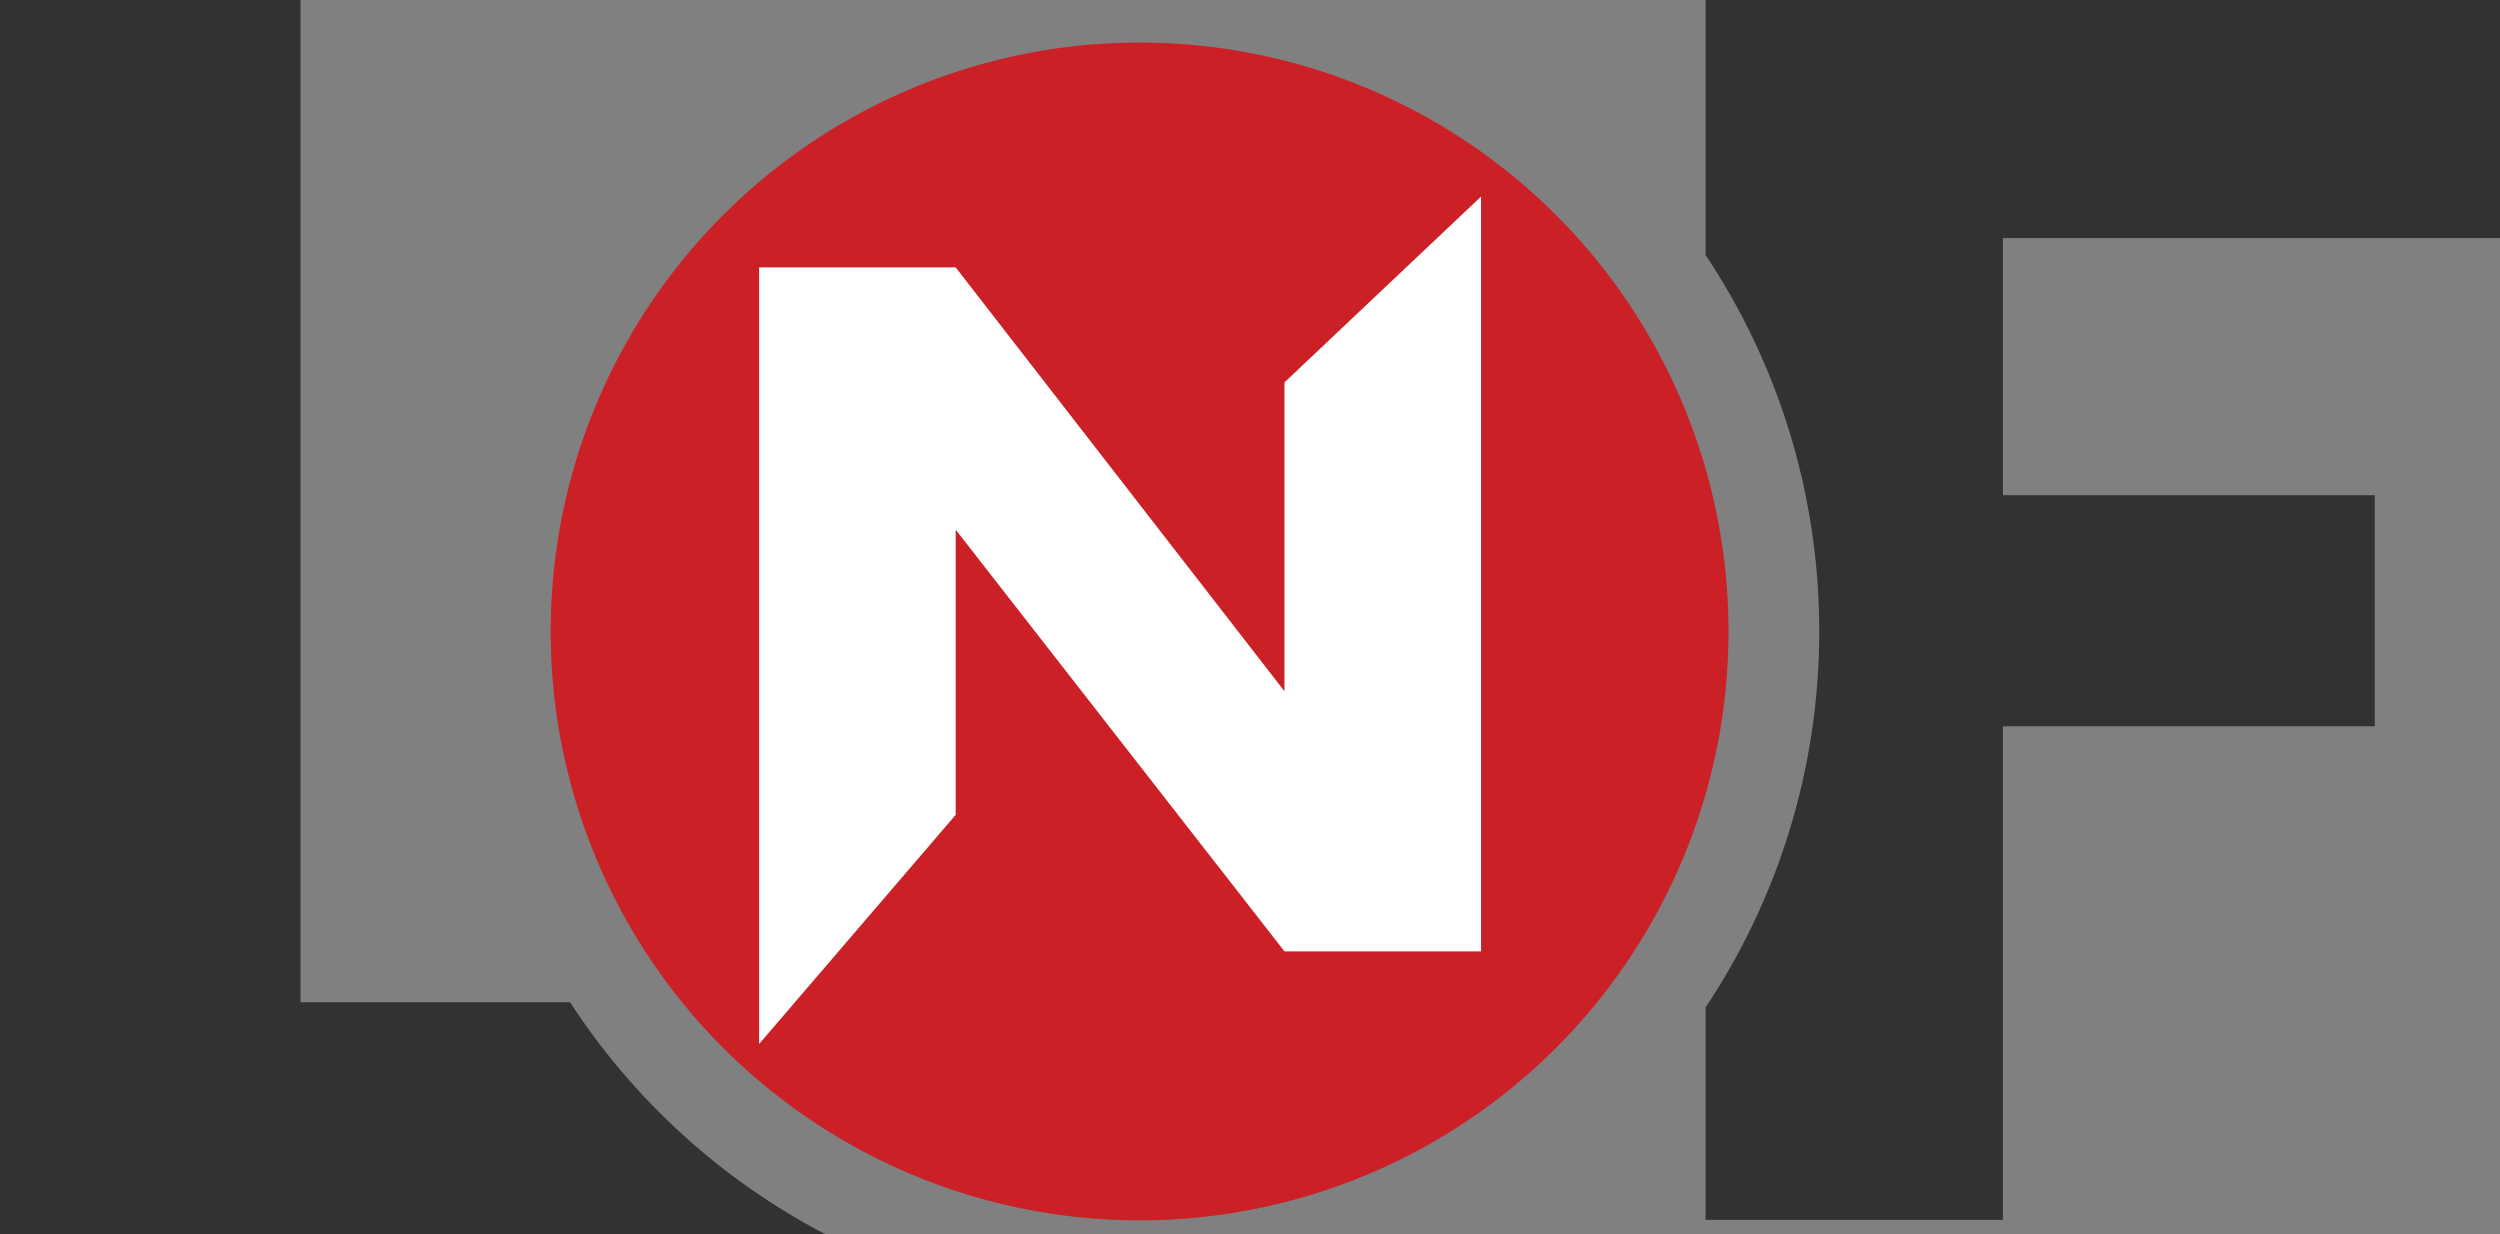
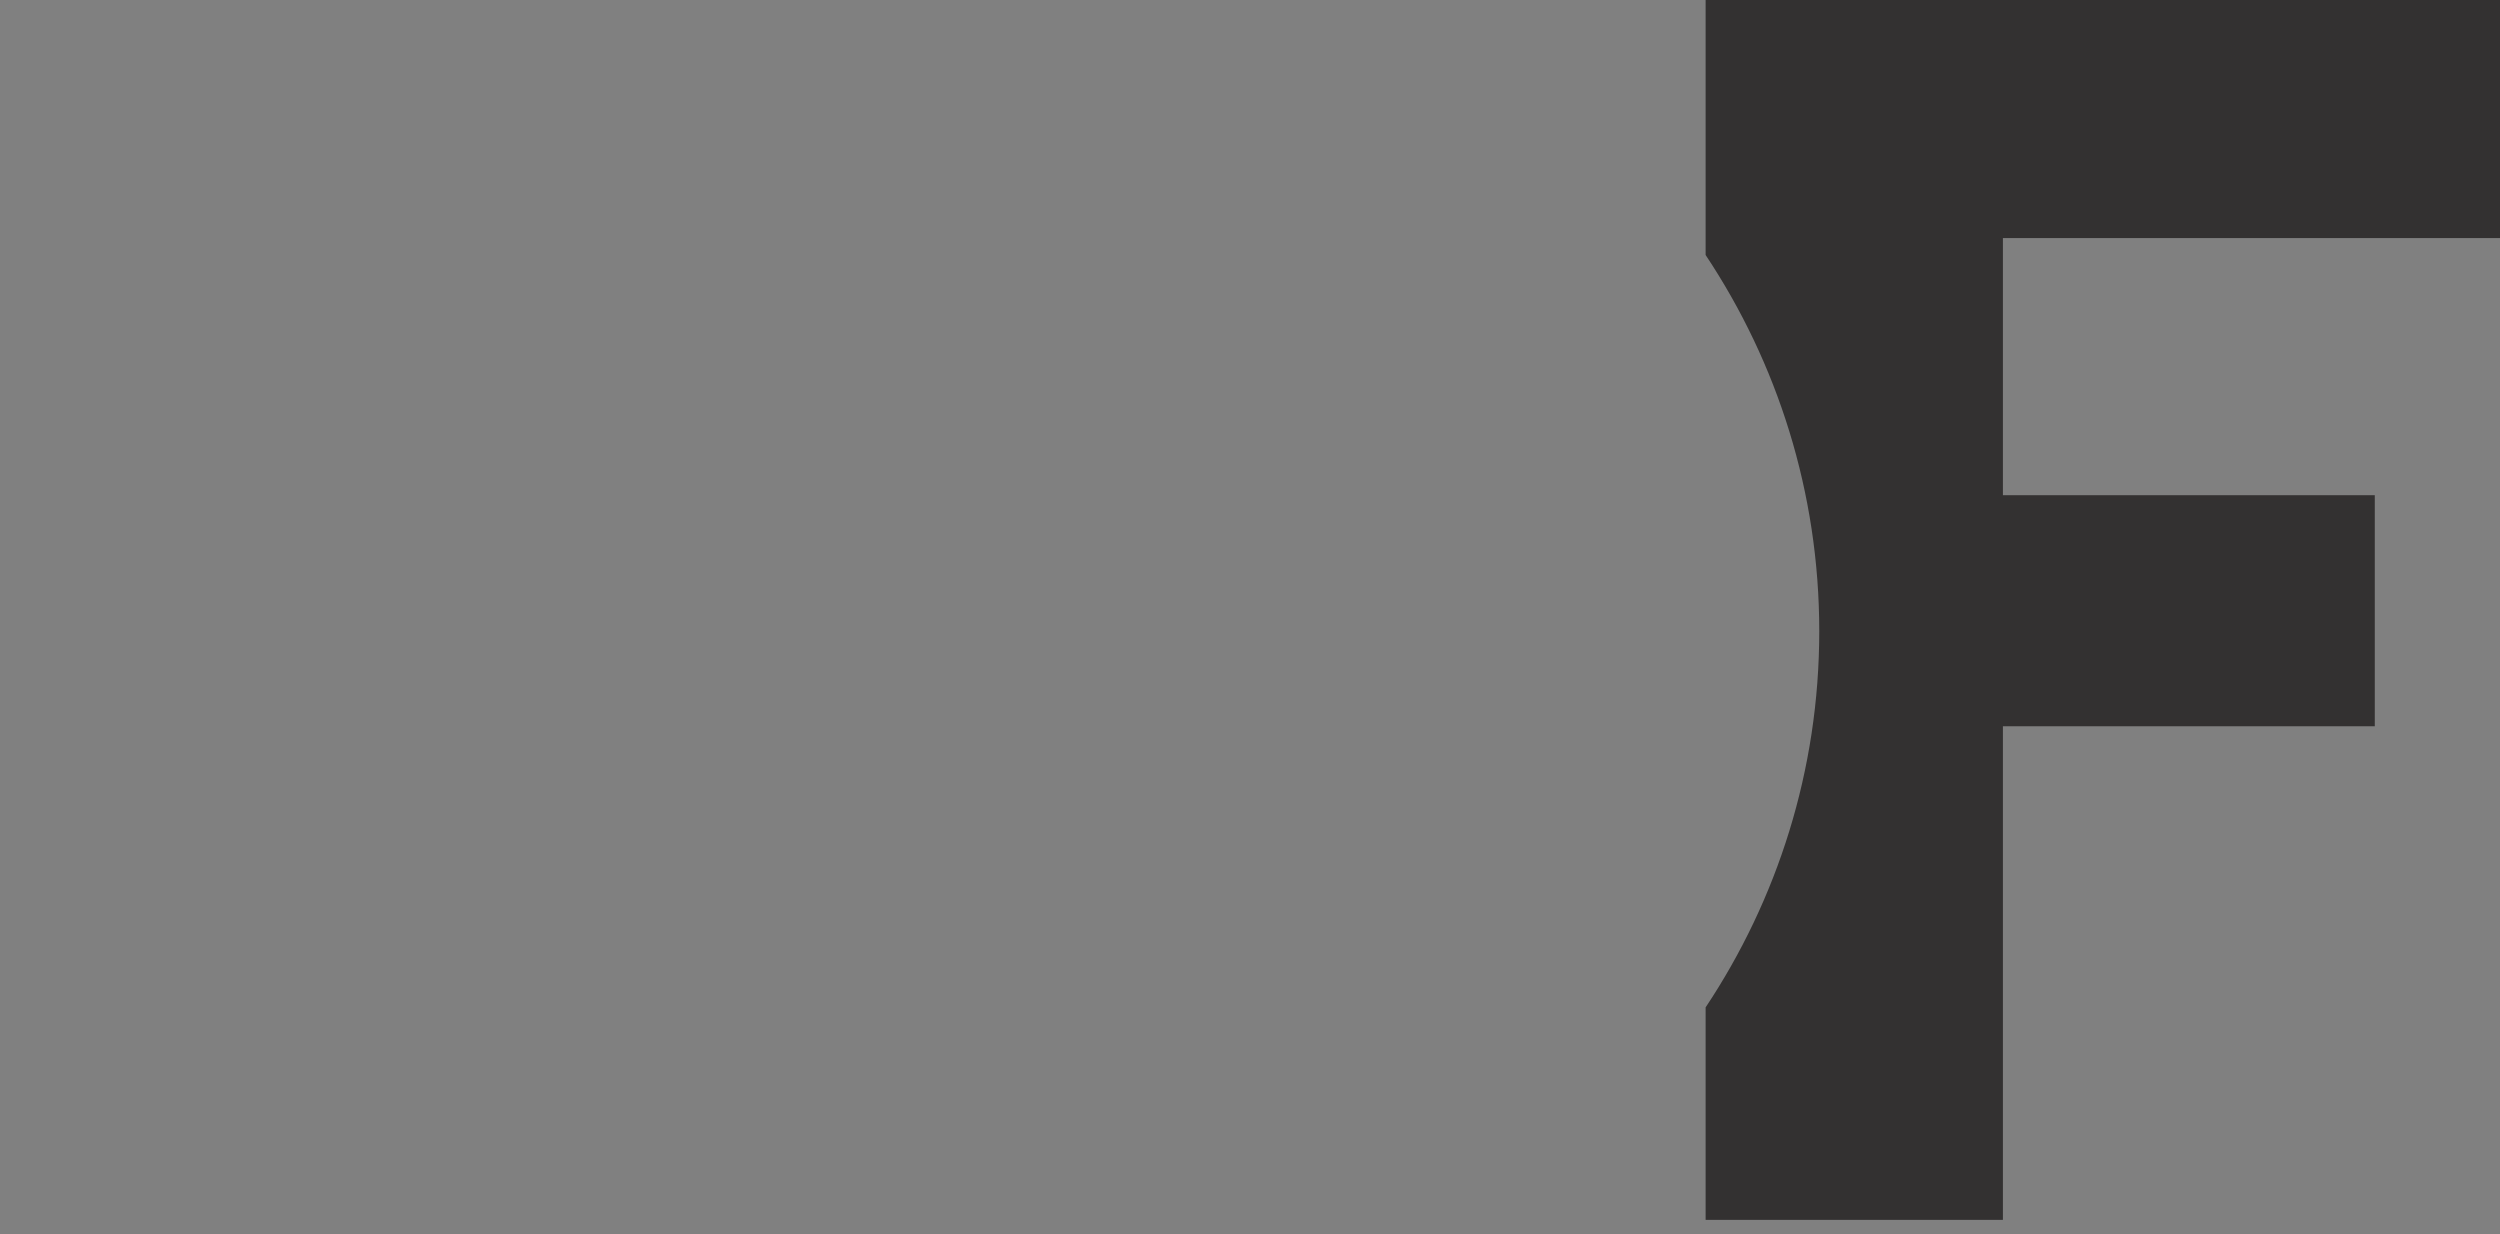
<svg xmlns="http://www.w3.org/2000/svg" id="Layer_2" data-name="Layer 2" viewBox="0 0 92.84 45.84">
  <rect x="0" y="0" width="92.84" height="45.84" fill="#808080" stroke="none" />
  <defs>
    <style>
      .cls-1 {
        fill: #333131;
      }

      .cls-1, .cls-2, .cls-3 {
        stroke-width: 0px;
      }

      .cls-2 {
        fill: #cc2027;
      }

      .cls-3 {
        fill: #fff;
      }
    </style>
  </defs>
  <g id="Layer_1-2" data-name="Layer 1">
    <g>
      <g>
-         <path class="cls-1" d="m21.16,37.22h-10V0H0v45.84h30.66c-3.86-2.01-7.13-4.99-9.49-8.62Z" />
        <path class="cls-1" d="m92.84,8.84V0h-29.5v9.47c2.66,4,4.22,8.8,4.22,13.97s-1.56,9.97-4.22,13.97v7.89h11.04v-18.33h13.81v-8.58h-13.81v-9.55h18.46Z" />
      </g>
-       <circle class="cls-2" cx="42.32" cy="23.45" r="21.87" />
-       <path class="cls-3" d="m55,7.29v28.04h-7.3l-12.21-15.66v10.59l-7.3,8.51V9.93h7.3l12.21,15.74v-11.47l7.3-6.9Z" />
    </g>
  </g>
</svg>